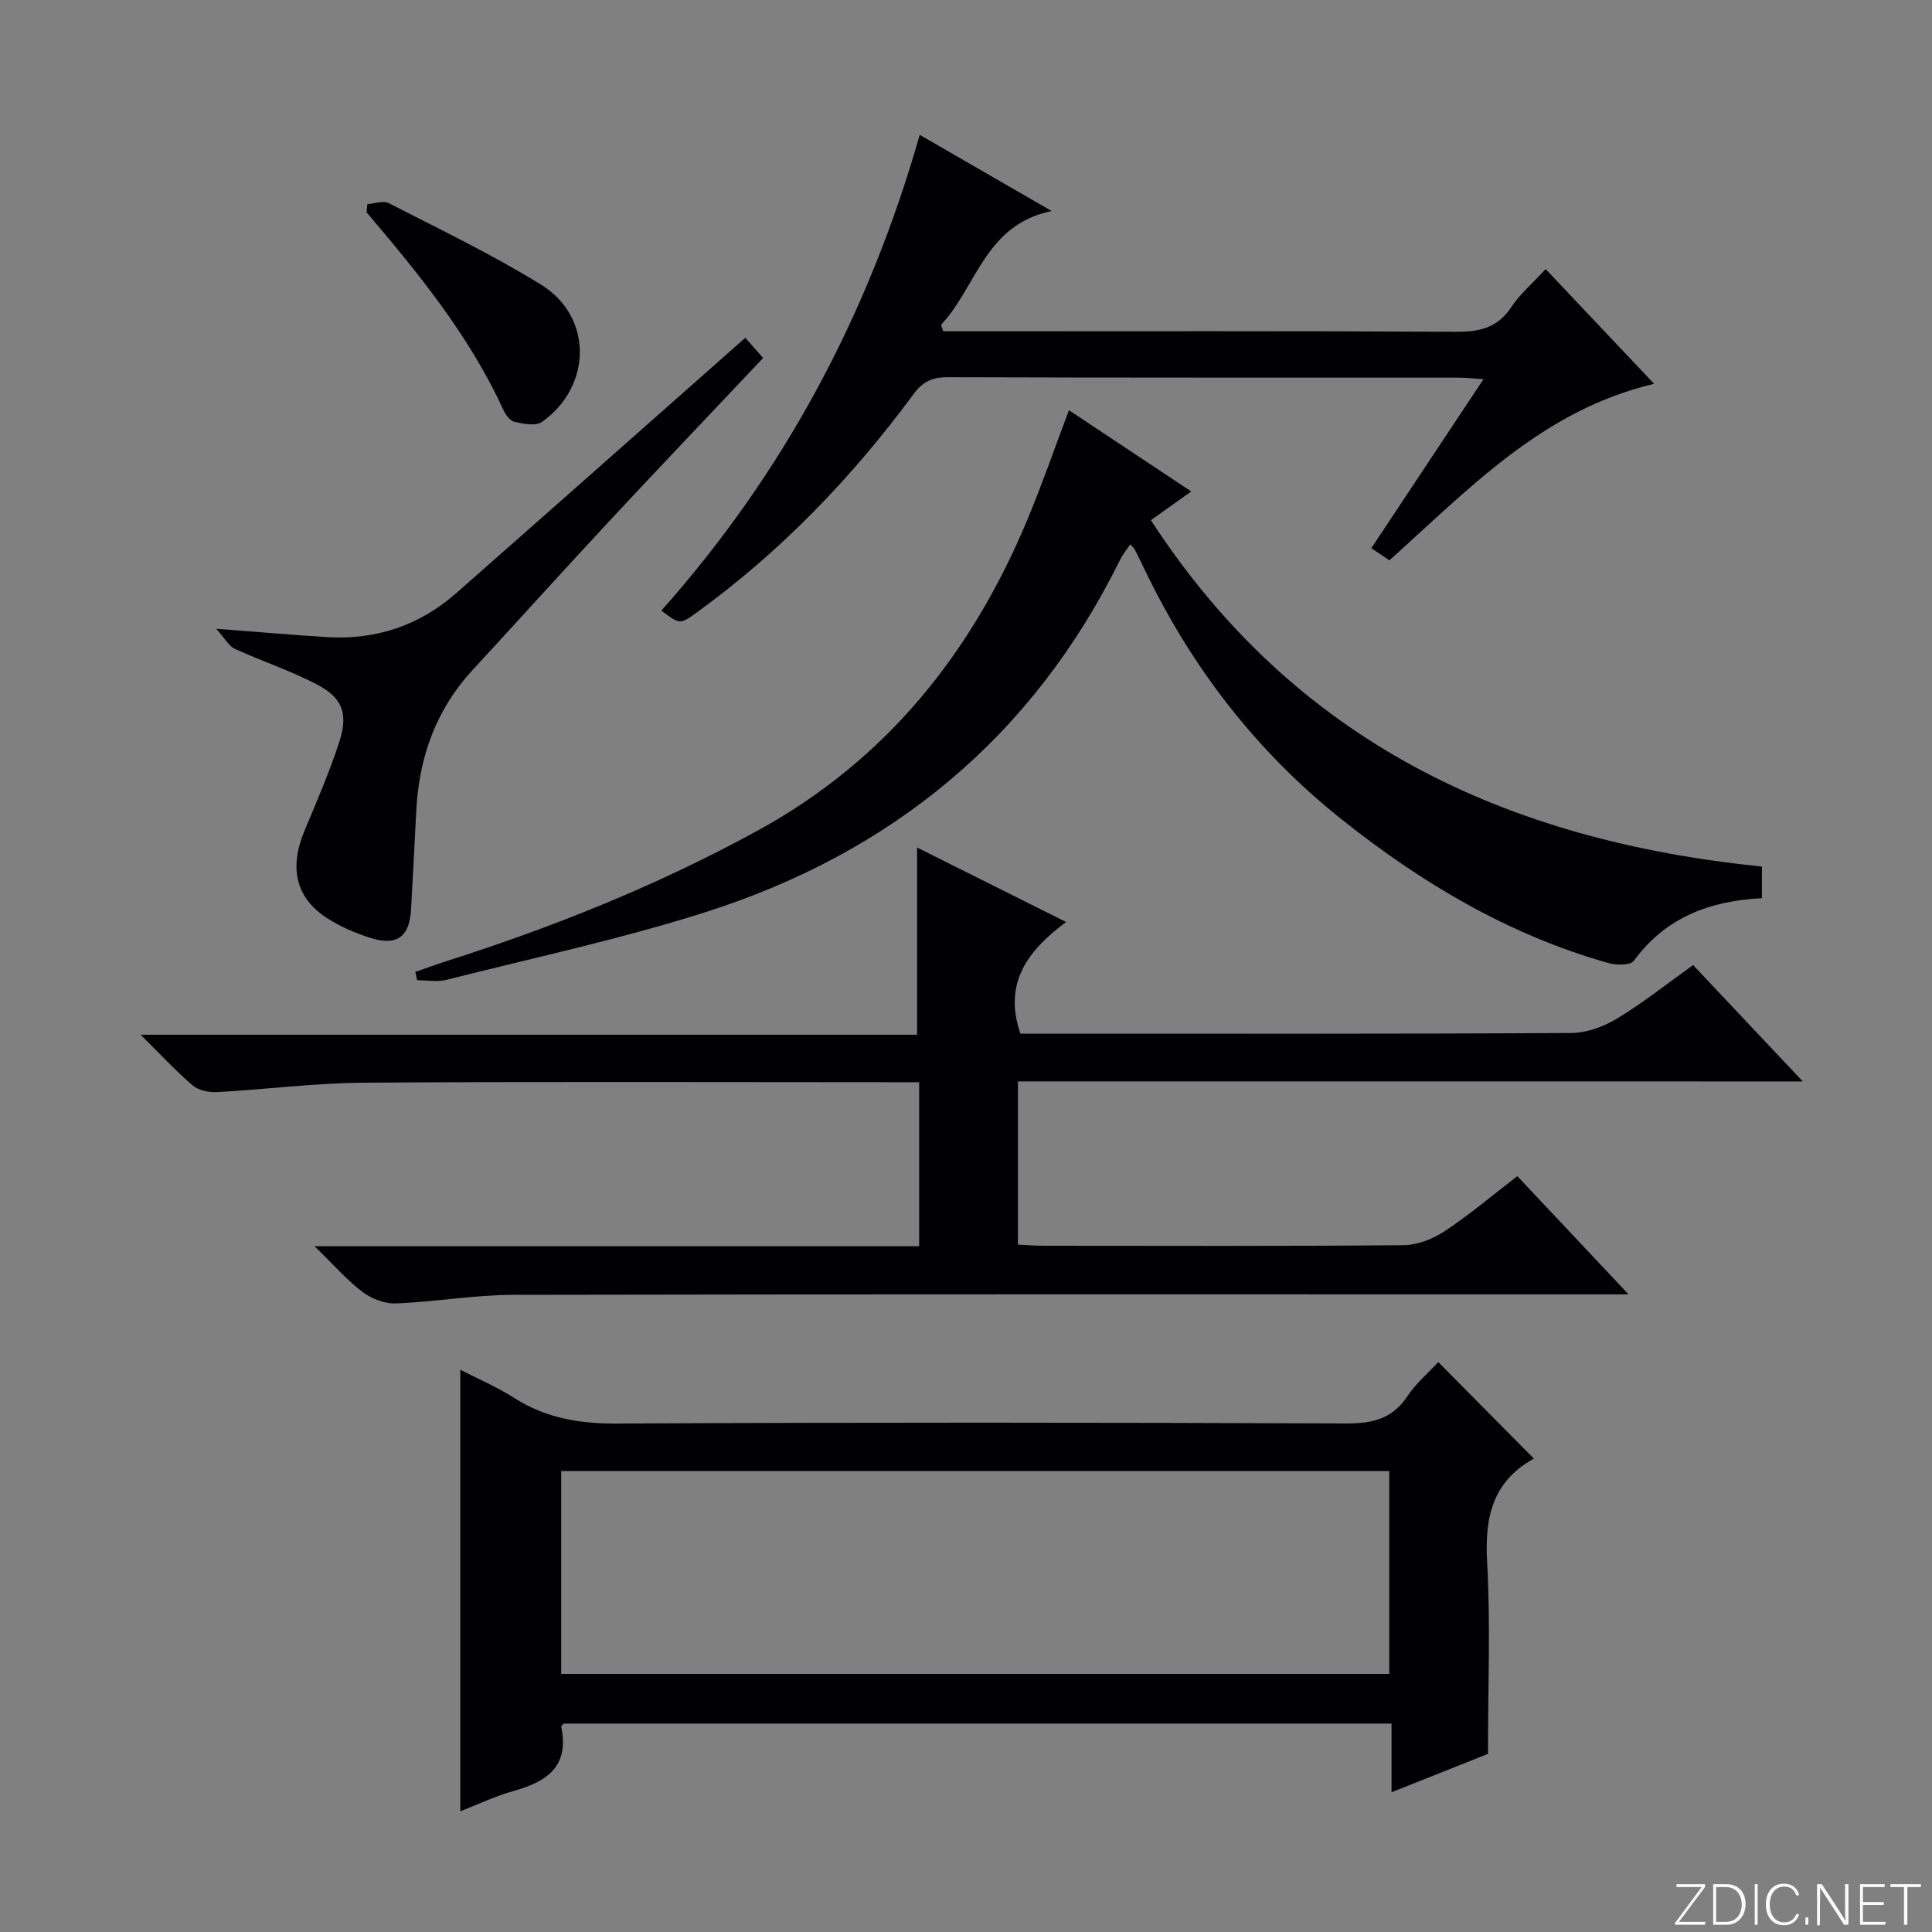
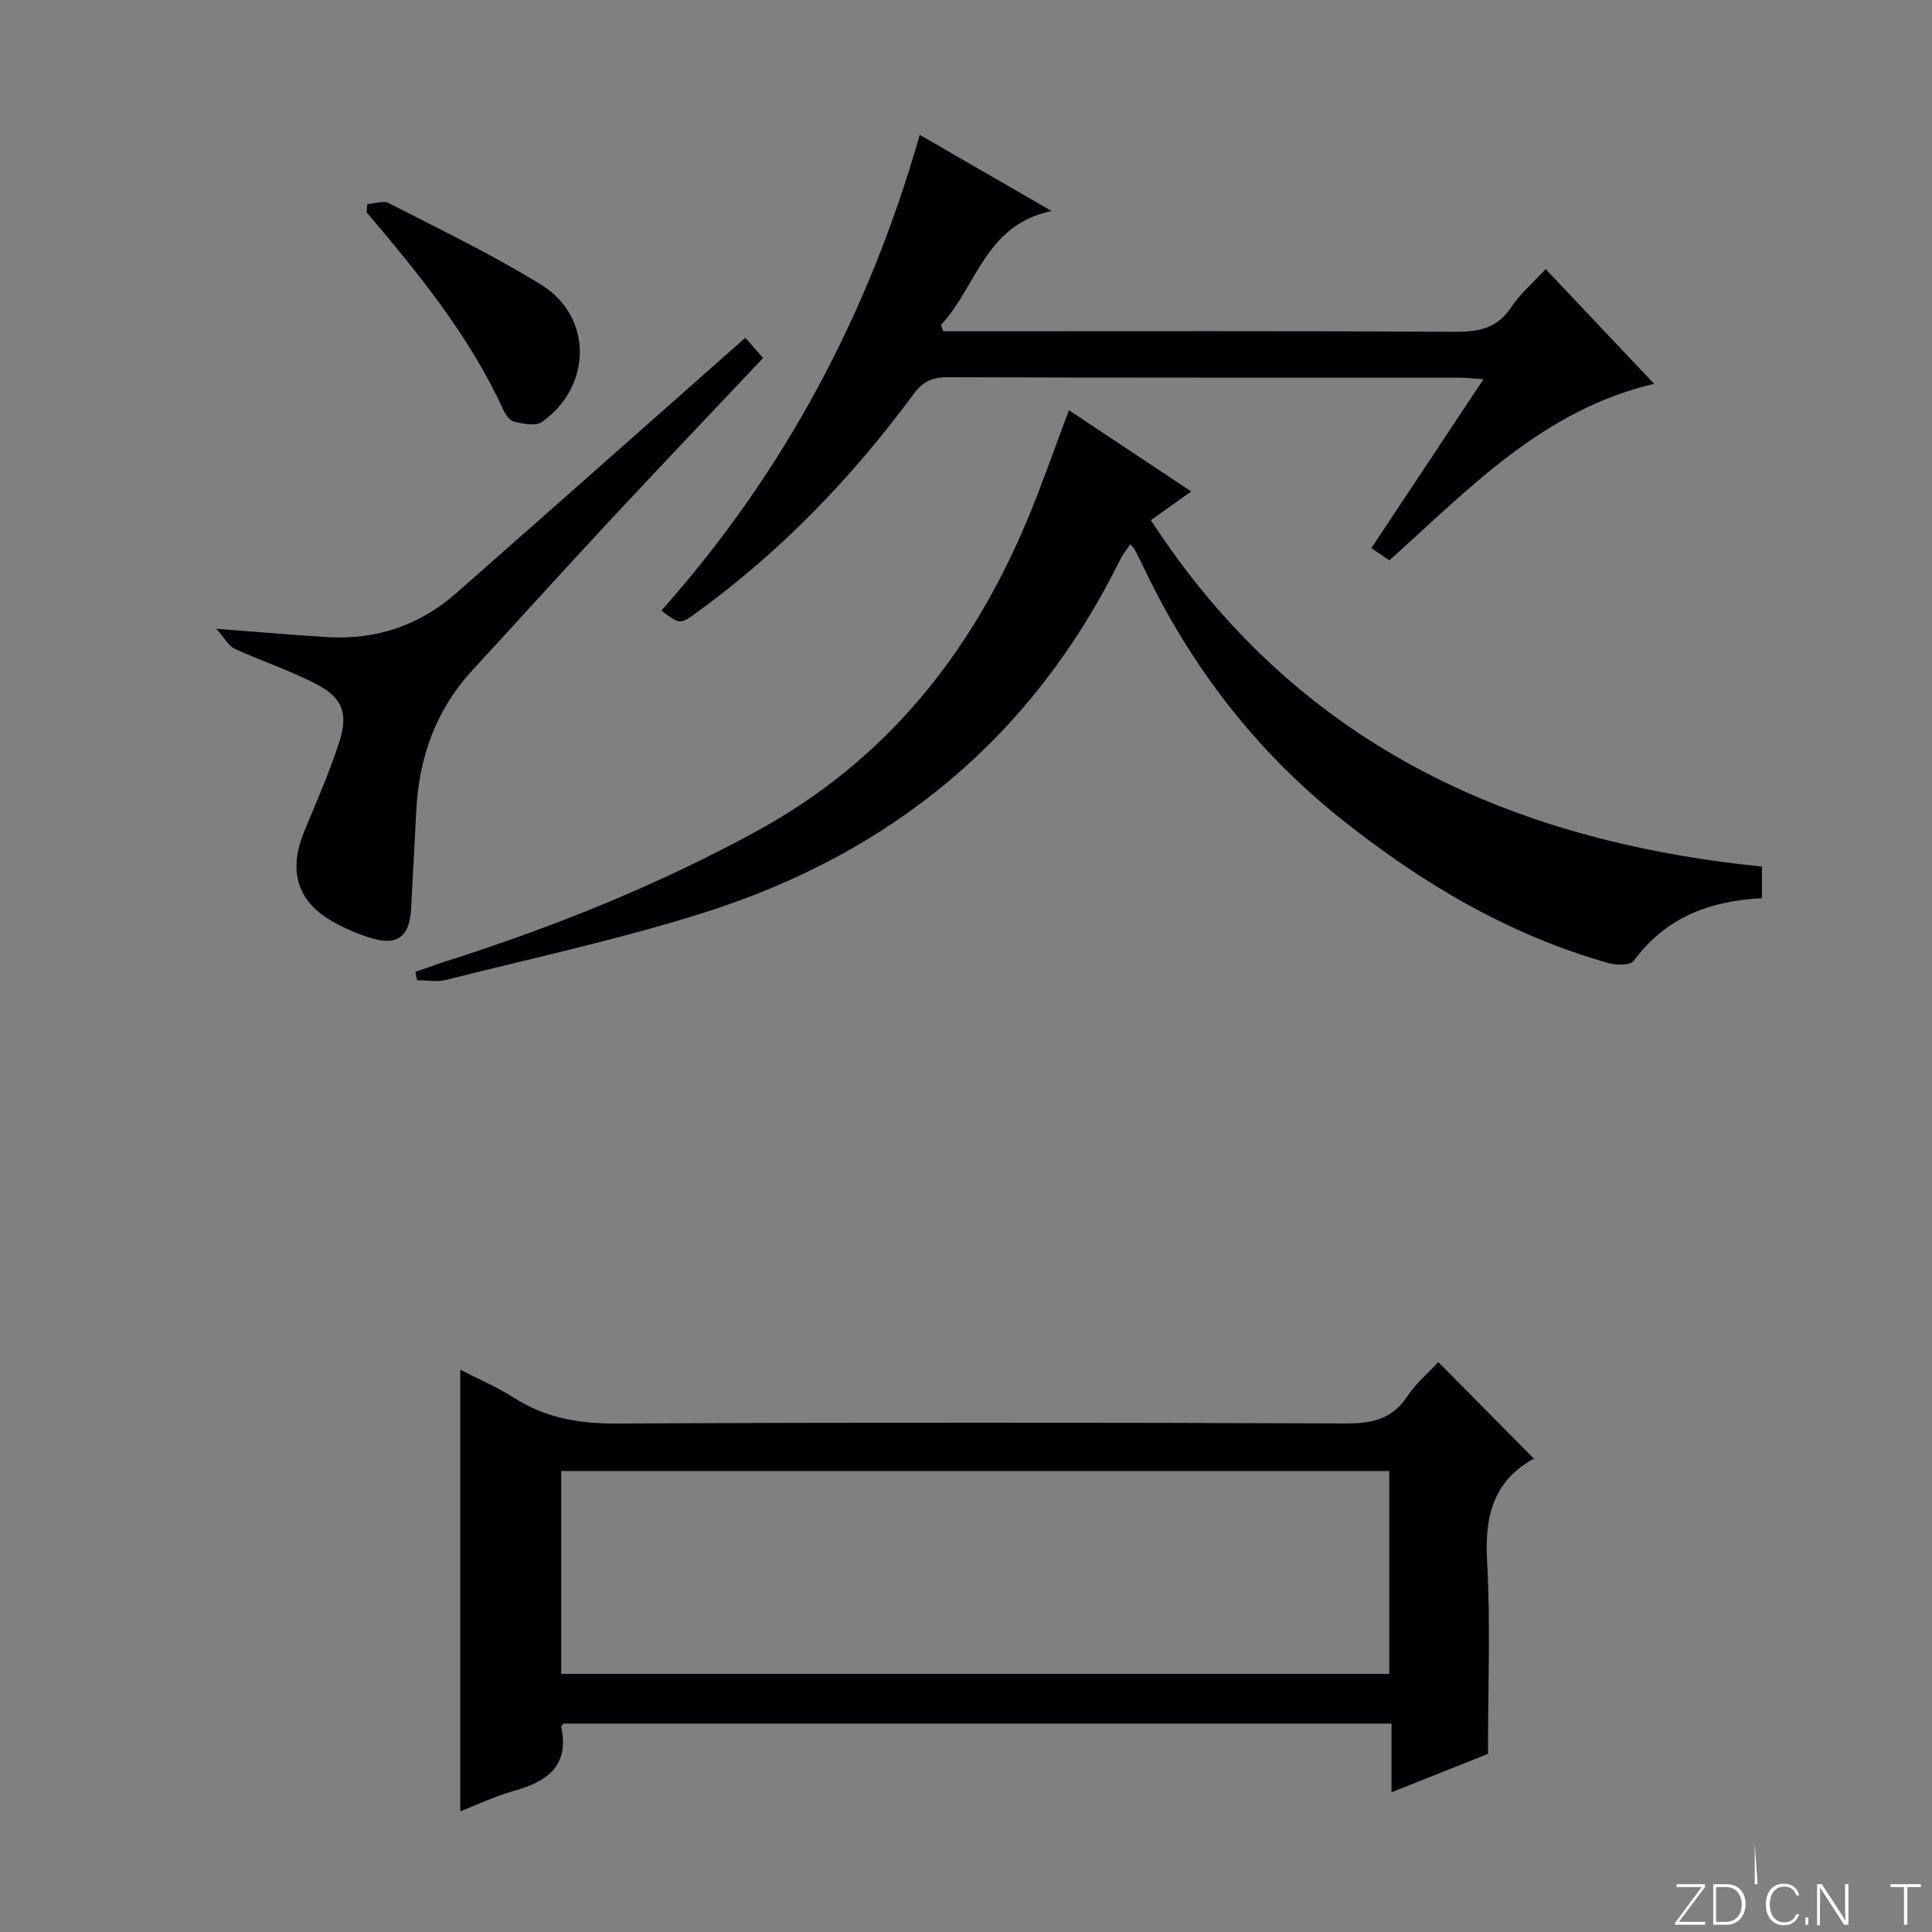
<svg xmlns="http://www.w3.org/2000/svg" enable-background="new 0 0 400 400" viewBox="0 0 400 400">
  <rect x="0" y="0" width="400" height="400" fill="#808080" stroke="none" />
  <g fill="#fbfcfa">
    <path d="m346.9 398 5.4-7.3h-5.2v-.6h5.9v.6l-5.4 7.2h5.5l-.1.6h-6.2v-.5z" />
    <path d="m354.7 390.1h2.8c2.3 0 3.9 1.6 3.9 4.1s-1.6 4.3-3.9 4.3h-2.8zm.6 7.8h2c2.2 0 3.3-1.6 3.3-3.6 0-1.8-1-3.6-3.3-3.6h-2z" />
-     <path d="m363.9 390.1v8.4h-.6v-8.4z" />
+     <path d="m363.9 390.1h-.6v-8.4z" />
    <path d="m372.5 396.3c-.4 1.3-1.4 2.3-3.2 2.3-2.4 0-3.7-1.9-3.7-4.3 0-2.3 1.2-4.3 3.7-4.3 1.8 0 2.9 1 3.2 2.4h-.6c-.4-1.1-1.1-1.8-2.5-1.8-2.1 0-3 1.9-3 3.7s.9 3.7 3 3.7c1.4 0 2.1-.7 2.5-1.7z" />
    <path d="m373.8 398.5v-1.5h.6v1.5z" />
    <path d="m376.2 398.5v-8.4h1c1.3 2 4.4 6.7 4.9 7.6-.1-1.2-.1-2.4-.1-3.8v-3.8h.7v8.4h-.9c-1.2-1.9-4.4-6.8-5-7.7.1 1.1 0 2.3 0 3.9v3.9h-.6z" />
-     <path d="m390 394.4h-4.3v3.5h4.7l-.1.6h-5.2v-8.4h5.1v.6h-4.5v3.1h4.3v.7z" />
    <path d="m394.2 390.7h-2.8v-.6h6.3v.6h-2.8v7.8h-.7z" />
  </g>
-   <path d="m210.75 223.89v33.8c1.87.08 3.63.23 5.39.23 24.83.01 49.67.11 74.5-.12 2.87-.03 6.07-1.31 8.51-2.93 5.1-3.38 9.8-7.36 15-11.36 7.51 7.98 14.84 15.78 23.03 24.48-2.92 0-4.66 0-6.41 0-74.83 0-149.66-.06-224.49.09-8.1.02-16.19 1.46-24.3 1.78-2.29.09-5.03-.94-6.89-2.35-3.26-2.47-6-5.64-9.97-9.49h125.18c0-11.53 0-22.45 0-33.96-2.19 0-4.13 0-6.07 0-36.33 0-72.66-.15-108.99.1-10.11.07-20.21 1.4-30.33 1.95-1.69.09-3.84-.38-5.07-1.43-3.51-3-6.66-6.43-10.72-10.45h160.75c0-13.17 0-25.84 0-38.76 9.79 4.89 19.86 9.93 30.85 15.42-7.96 5.92-13.05 12.67-9.46 23.11h5.09c36.33 0 72.66.08 108.99-.13 3.2-.02 6.73-1.34 9.52-3.03 5.38-3.26 10.35-7.22 15.68-11.03 7.38 7.82 14.64 15.52 22.71 24.09-54.8-.01-108.48-.01-162.5-.01z" fill="#010103" />
  <path d="m308.07 363.12c-5.96 2.37-12.73 5.06-19.97 7.95 0-4.93 0-9.36 0-14.22-57.36 0-114.37 0-171.43 0-.14.21-.52.5-.47.71 1.72 8.18-3.03 11.34-9.88 13.25-3.78 1.05-7.37 2.78-11.02 4.2 0-30.44 0-60.5 0-91.42 3.78 1.95 7.65 3.59 11.13 5.82 6.54 4.18 13.49 5.36 21.24 5.32 50.31-.26 100.62-.22 150.92-.02 5.42.02 9.59-.84 12.75-5.58 1.81-2.72 4.4-4.91 6.44-7.13 6.64 6.71 13.05 13.18 19.76 19.96.11-.49.14-.04-.03.06-8.51 4.74-10.14 12.14-9.62 21.34.72 12.91.18 25.89.18 39.76zm-191.88-16.56h171.44c0-14.26 0-28.15 0-42-57.37 0-114.37 0-171.44 0z" fill="#010103" />
  <path d="m364.79 179.41v6.55c-10.84.55-19.97 4-26.52 12.96-.7.96-3.61.94-5.24.48-20.66-5.84-38.74-16.58-55.38-29.86-17.61-14.05-31.02-31.46-40.73-51.76-.65-1.35-1.31-2.7-1.99-4.03-.14-.27-.41-.48-.92-1.05-.75 1.11-1.56 2.07-2.09 3.16-18.15 36.84-47.42 60.82-86.19 73.1-17.51 5.54-35.56 9.42-53.39 13.92-1.88.47-3.98.06-5.98.06-.12-.57-.25-1.15-.37-1.72 2.19-.76 4.36-1.56 6.56-2.26 22.2-7.09 43.7-15.71 64.22-26.94 26.83-14.68 44.51-36.95 56.04-64.67 2.99-7.18 5.53-14.55 8.5-22.42 8.33 5.53 16.54 10.98 25.32 16.82-2.85 2.03-5.36 3.82-8.35 5.95 29.72 45.76 73.45 66.36 126.51 71.71z" fill="#010103" />
  <path d="m287.66 116.01c-1.21-.82-2.31-1.56-3.74-2.52 7.63-11.49 15.21-22.92 23.22-34.98-2.2-.15-3.6-.32-5.01-.32-35.33-.02-70.66.03-105.98-.09-3.19-.01-5.14.95-7.02 3.51-12.73 17.25-27.45 32.56-44.86 45.19-3.49 2.53-3.52 2.49-7.35-.38 25.39-28.51 42.91-61.35 53.5-98.5 8.97 5.18 17.57 10.14 27.31 15.77-13.84 2.85-15.5 15.7-22.9 23.56.15.45.3.89.45 1.34h5.62c33.49 0 66.99-.09 100.48.1 4.86.03 8.62-.75 11.48-5.06 1.81-2.74 4.42-4.95 7.15-7.92 7.49 7.92 14.84 15.7 22.46 23.76-23.01 5.4-38.18 21.62-54.81 36.54z" fill="#010103" />
  <path d="m44.77 130.18c8.85.67 15.92 1.3 23 1.73 10.1.6 19.07-2.41 26.67-9.09 19.23-16.92 38.4-33.91 57.59-50.87.49-.44.99-.87 2.28-2.01 1.15 1.31 2.3 2.6 3.68 4.18-10.9 11.55-21.44 22.6-31.85 33.78-9.52 10.23-18.88 20.6-28.35 30.88-7.55 8.2-11.03 18.01-11.6 28.99-.36 6.81-.7 13.61-1.08 20.42-.33 5.81-2.89 7.74-8.49 5.97-3.13-.99-6.26-2.36-9.01-4.14-6.36-4.13-7.75-10.34-4.62-17.89 2.54-6.12 5.21-12.21 7.25-18.5 1.93-5.94.65-9.21-4.8-12.02-5.42-2.81-11.29-4.74-16.85-7.29-1.25-.59-2.05-2.17-3.82-4.14z" fill="#010103" />
  <path d="m76.05 42.27c1.49-.1 3.28-.8 4.42-.22 10.62 5.46 21.43 10.63 31.57 16.9 10.73 6.62 10.57 21.08.14 28.42-1.28.9-3.82.37-5.67-.04-.92-.2-1.85-1.49-2.31-2.5-7.01-15.29-17.51-28.17-28.3-40.86.04-.57.09-1.13.15-1.7z" fill="#010103" />
</svg>